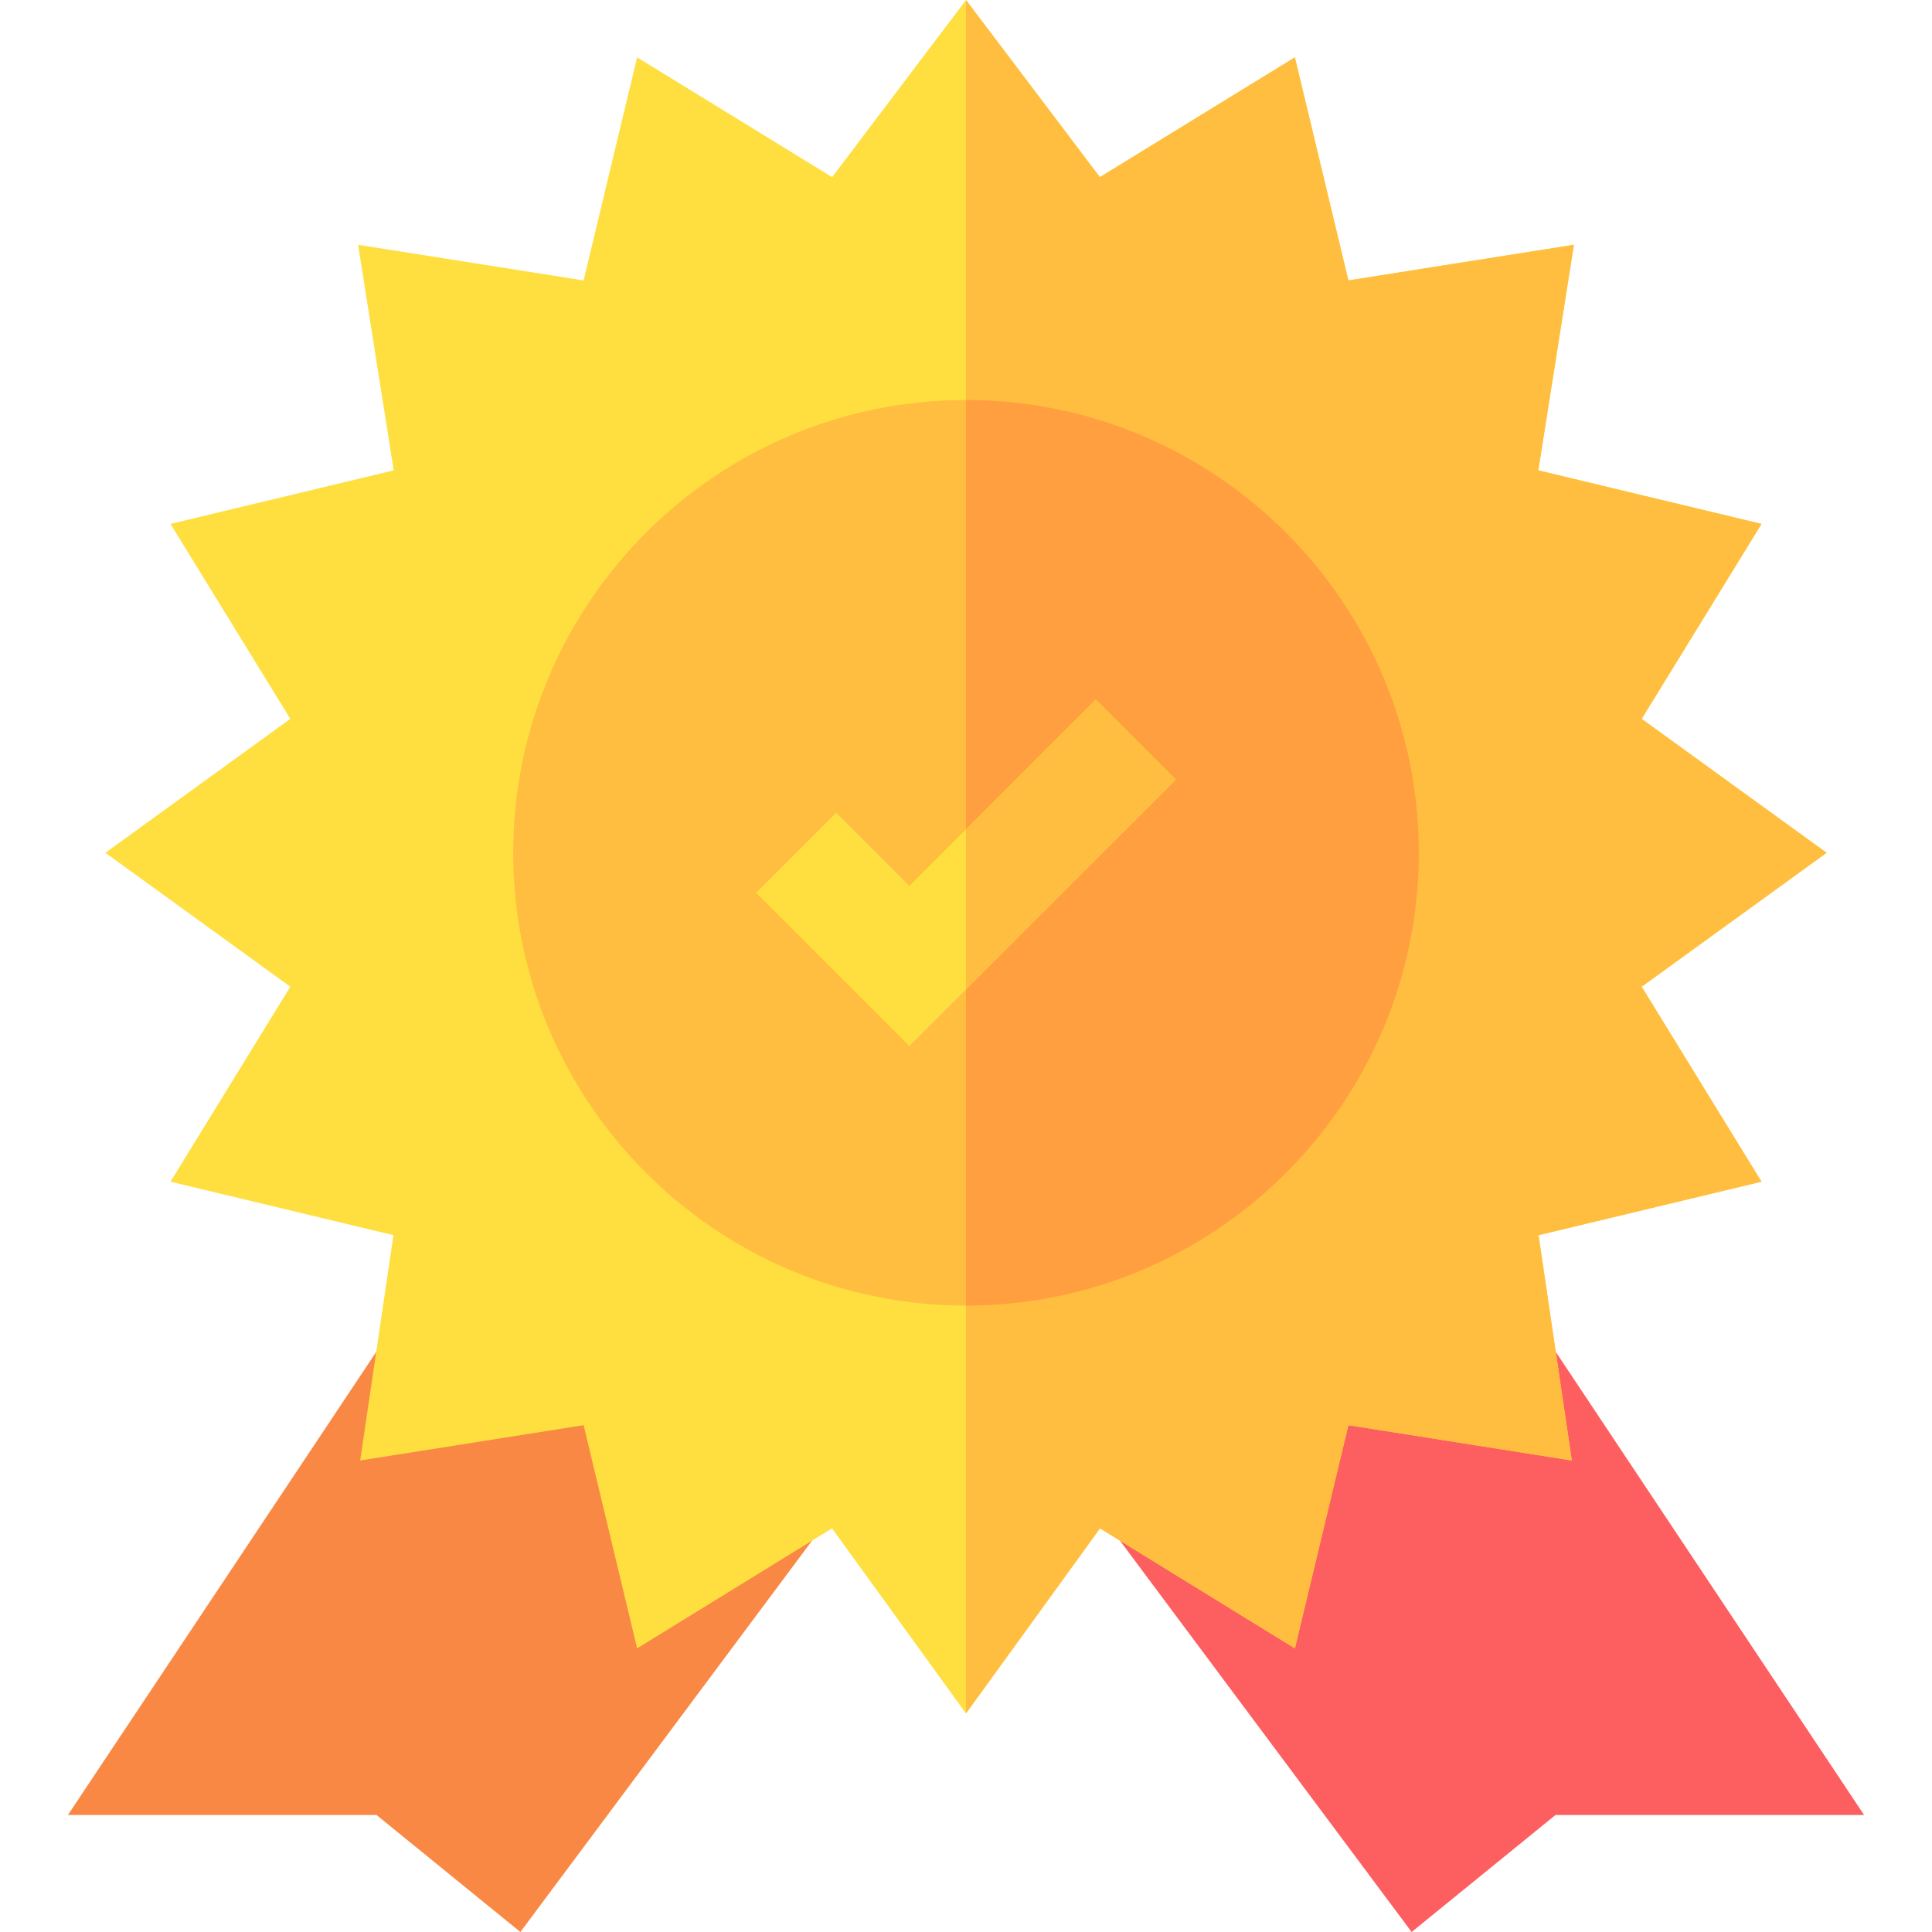
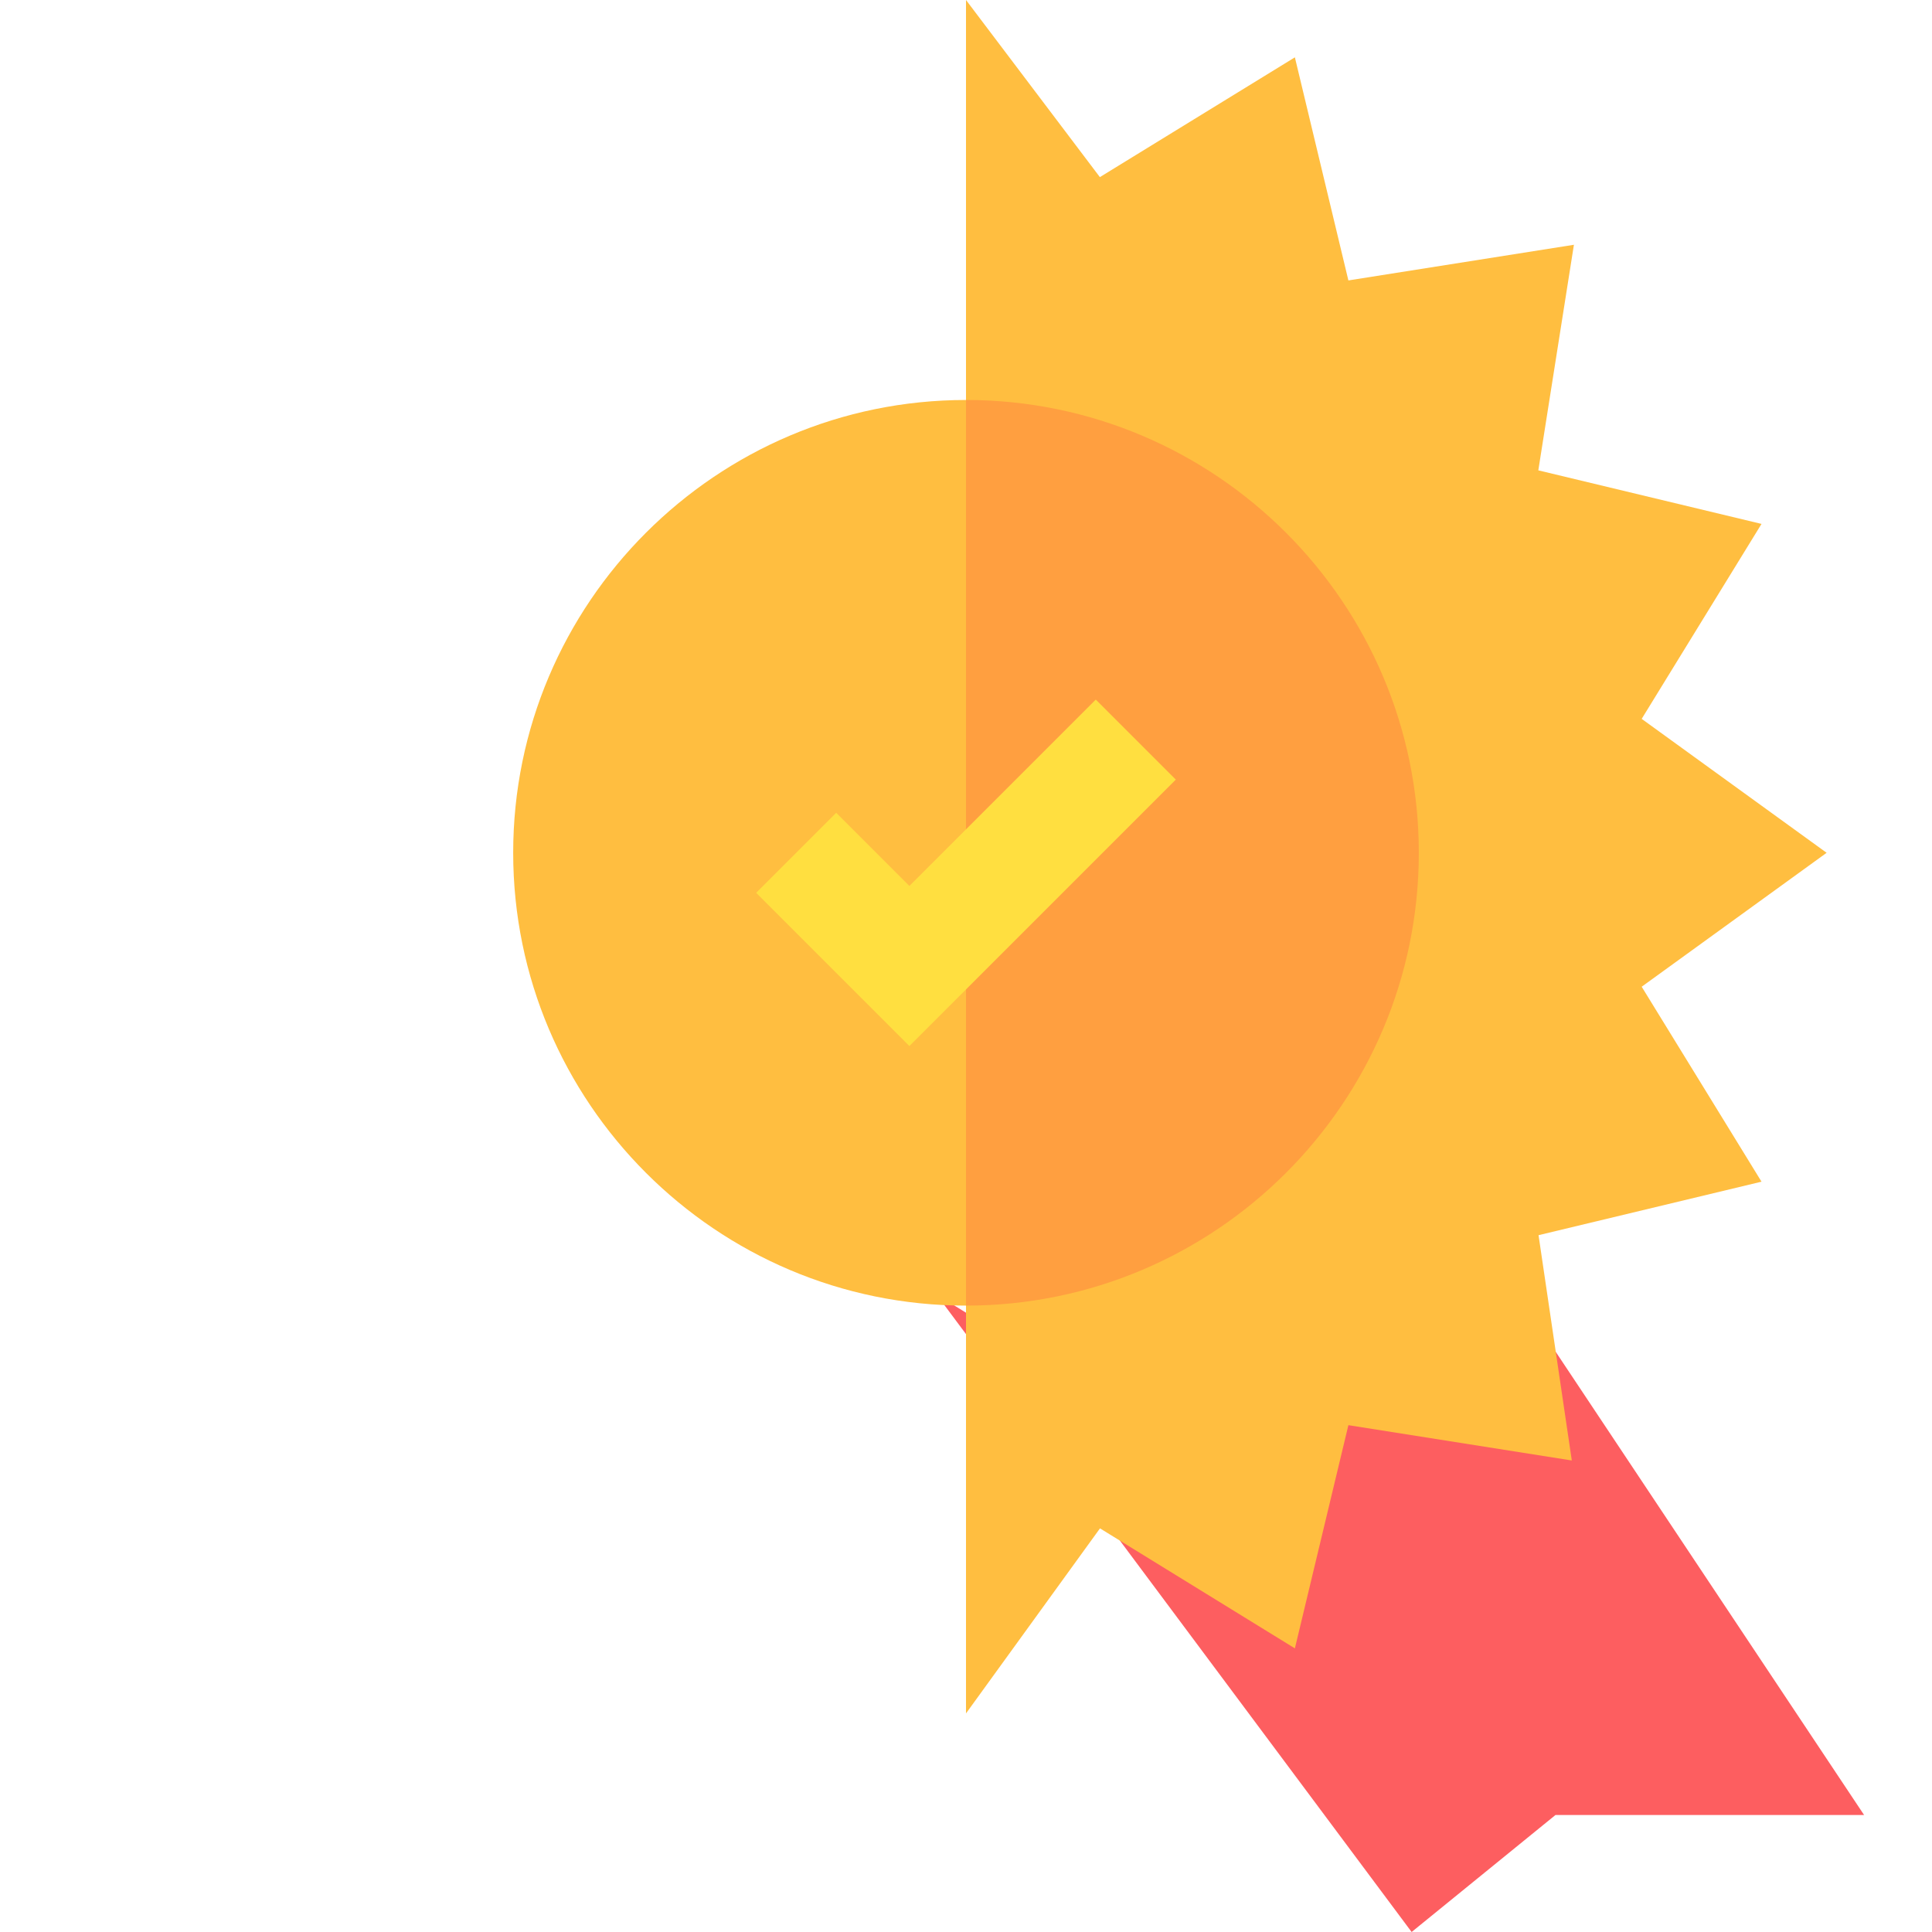
<svg xmlns="http://www.w3.org/2000/svg" version="1.1" width="512" height="512" x="0" y="0" viewBox="0 0 512 512" style="enable-background:new 0 0 512 512" xml:space="preserve">
  <g>
    <path fill="#FD5E60" d="M374.096 512 248.178 343.056l75.469 46.523 11.016-45.85 46.963 7.427-6.328-48.457L494.008 481h-81.797z" opacity="1" data-original="#fd5e60" />
-     <path fill="#F98845" d="m137.904 512-38.115-31H17.992l118.711-178.301-6.328 48.457 46.963-7.427 11.016 45.85 75.469-46.523z" opacity="1" data-original="#f98845" />
-     <path fill="#FFDF40" d="m256 454.076-35.508-49.043-51.65 31.802-14.18-59.15-59.209 9.36 8.818-59.707-59.092-14.18 31.758-51.665L27.924 226l49.014-35.493-31.758-51.665 59.15-14.194-9.434-59.78 59.766 9.448 14.18-59.121 51.68 31.743L256 0l35.479 46.938 51.68-31.743 14.18 59.121 59.766-9.448-9.434 59.78 59.15 14.194-31.758 51.665L484.076 226l-49.014 35.493 31.758 51.665-59.092 14.18 8.818 59.707-59.209-9.36-14.18 59.15-51.65-31.802z" opacity="1" data-original="#ffdf40" />
    <path fill="#FFBE40" d="m291.508 405.033 51.65 31.802 14.18-59.15 59.209 9.36-8.818-59.707 59.091-14.18-31.757-51.665L484.076 226l-49.013-35.493 31.757-51.665-59.15-14.195 9.434-59.78-59.766 9.448-14.18-59.121-51.679 31.744L256 0v454.076z" opacity="1" data-original="#ffbe40" />
    <path fill="#FFBE40" d="M256 346c-66.182 0-120-53.833-120-120s53.818-120 120-120 120 53.833 120 120-53.818 120-120 120z" opacity="1" data-original="#ffbe40" />
    <path fill="#FF9F40" d="M376 226c0-66.167-53.818-120-120-120v240c66.182 0 120-53.833 120-120z" opacity="1" data-original="#ff9f40" />
    <path fill="#FFDF40" d="m241 277.211-40.605-40.606 21.21-21.21L241 234.789l49.395-49.394 21.21 21.21z" opacity="1" data-original="#ffdf40" />
-     <path fill="#FFBE40" d="m256 262.211 55.605-55.606-21.21-21.21L256 219.789z" opacity="1" data-original="#ffbe40" />
  </g>
</svg>